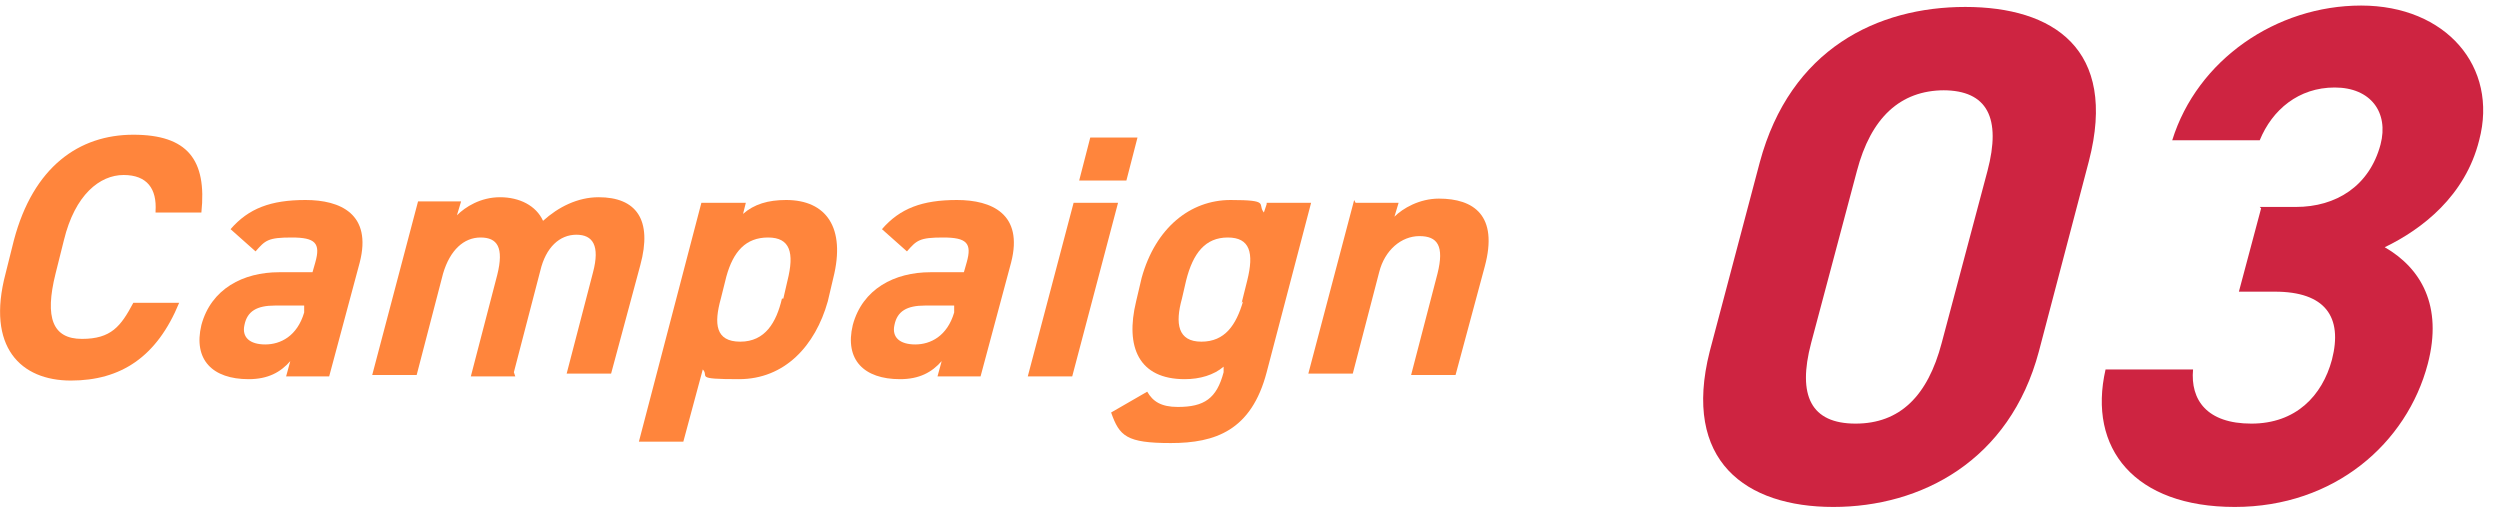
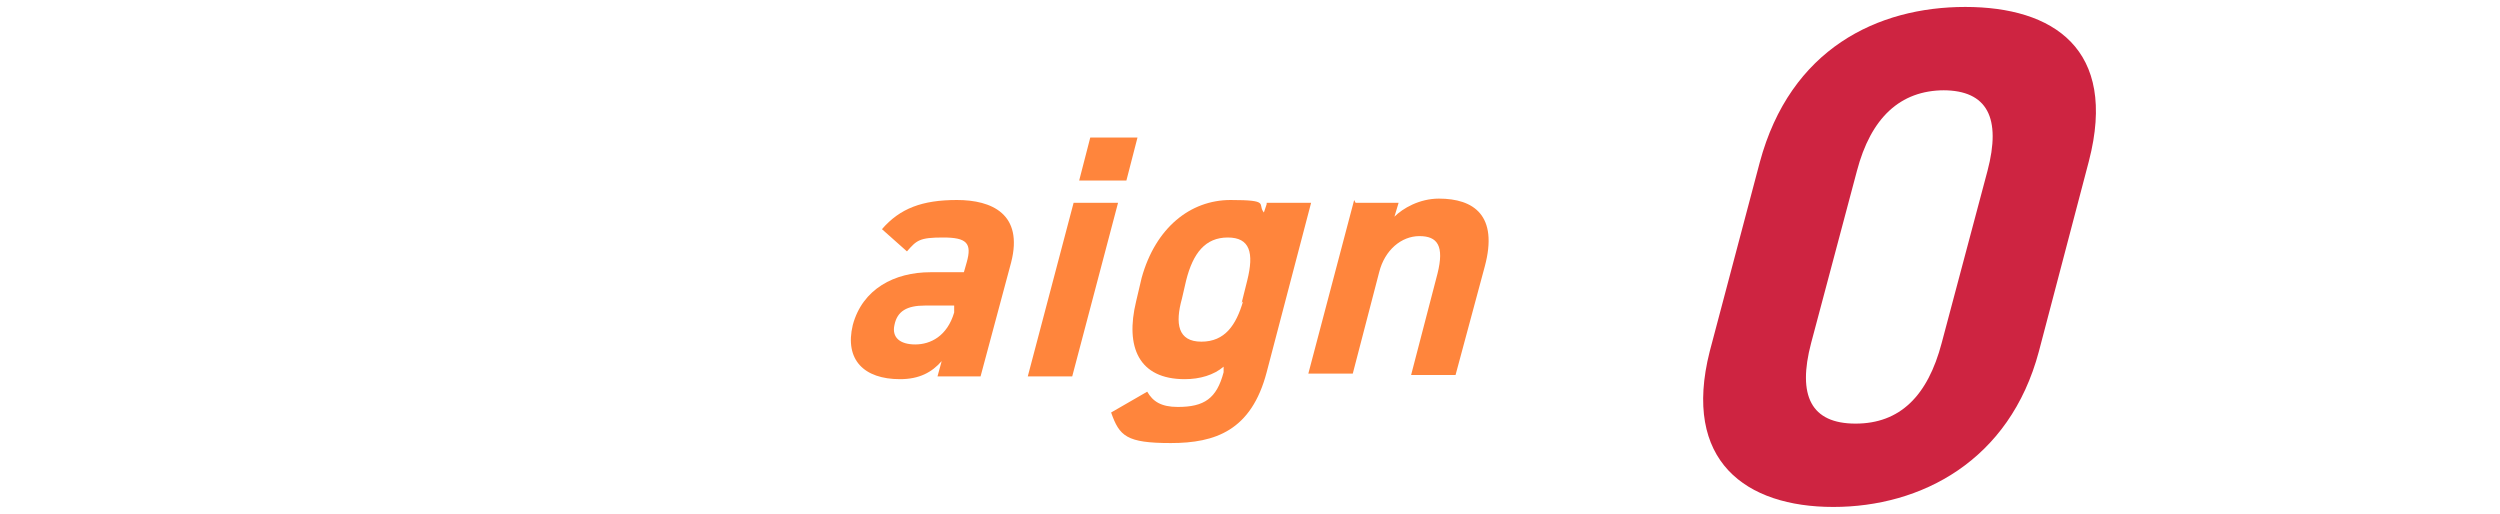
<svg xmlns="http://www.w3.org/2000/svg" version="1.1" viewBox="0 0 180 37">
  <defs>
    <style>
      .cls-1 {
        fill: #ff853c;
      }

      .cls-2 {
        fill: #ce2441;
      }
    </style>
  </defs>
  <g>
    <g id="_レイヤー_1" data-name="レイヤー_1">
      <g>
-         <path class="cls-1" d="M11.2,15.2c.1-1.6-.6-2.6-2.3-2.6s-3.5,1.4-4.3,4.7l-.6,2.4c-.8,3.2-.2,4.7,1.9,4.7s2.8-.9,3.7-2.6h3.3c-1.6,3.9-4.2,5.6-7.8,5.6S-1,25,.4,19.7l.6-2.4c1.4-5.3,4.7-7.6,8.6-7.6s5.3,1.8,4.9,5.6h-3.3Z" />
-         <path class="cls-1" d="M20,19.6h2.5l.2-.7c.4-1.4,0-1.8-1.7-1.8s-1.9.2-2.6,1l-1.8-1.6c1.3-1.5,2.9-2.1,5.4-2.1s4.8,1,3.9,4.5l-2.2,8.2h-3.1l.3-1.1c-.7.8-1.6,1.3-3,1.3-2.6,0-4-1.4-3.4-3.9.7-2.6,3-3.8,5.6-3.8ZM21.9,22h-2.1c-1.3,0-2,.4-2.2,1.4-.2.9.4,1.4,1.5,1.4s2.3-.6,2.8-2.3v-.5Z" />
-         <path class="cls-1" d="M37.1,27.1h-3.2l1.9-7.3c.5-2,0-2.7-1.2-2.7s-2.2.9-2.7,2.6l-1.9,7.3h-3.2l3.3-12.5h3.1l-.3,1c.6-.6,1.7-1.3,3.1-1.3s2.6.6,3.1,1.7c1.1-1,2.5-1.7,4-1.7,2.7,0,3.9,1.6,3,4.9l-2.1,7.8h-3.2l1.9-7.3c.5-1.9,0-2.7-1.2-2.7s-2.2.9-2.6,2.6l-1.9,7.3Z" />
-         <path class="cls-1" d="M59.6,21.7c-.9,3.2-3.1,5.6-6.4,5.6s-2.1-.2-2.6-.7l-1.4,5.2h-3.2l4.5-17.2h3.2l-.2.8c.8-.7,1.8-1,3.1-1,2.9,0,4.3,2,3.4,5.6l-.4,1.7ZM56.4,21.5l.3-1.3c.5-2,.2-3.1-1.4-3.1s-2.5,1-3,2.8l-.4,1.6c-.5,1.8-.4,3.1,1.4,3.1s2.6-1.4,3-3.1Z" />
        <path class="cls-1" d="M66.9,19.6h2.5l.2-.7c.4-1.4,0-1.8-1.7-1.8s-1.9.2-2.6,1l-1.8-1.6c1.3-1.5,2.9-2.1,5.4-2.1s4.8,1,3.9,4.5l-2.2,8.2h-3.1l.3-1.1c-.7.8-1.6,1.3-3,1.3-2.6,0-4-1.4-3.4-3.9.7-2.6,3-3.8,5.6-3.8ZM68.7,22h-2.1c-1.3,0-2,.4-2.2,1.4-.2.9.4,1.4,1.5,1.4s2.3-.6,2.8-2.3v-.5Z" />
        <path class="cls-1" d="M77.3,14.6h3.2l-3.3,12.5h-3.2l3.3-12.5ZM78.5,9.9h3.4l-.8,3.1h-3.4l.8-3.1Z" />
        <path class="cls-1" d="M91.2,14.6h3.2l-3.2,12.2c-1.1,4.2-3.7,5.1-6.9,5.1s-3.7-.5-4.3-2.2l2.6-1.5c.4.7,1,1.1,2.2,1.1,1.9,0,2.8-.6,3.3-2.5v-.4c-.7.6-1.7.9-2.8.9-3.3,0-4.3-2.3-3.5-5.6l.4-1.7c1-3.6,3.5-5.6,6.4-5.6s1.9.3,2.4.9l.2-.6ZM89.4,21.8l.4-1.6c.5-2,.2-3.1-1.4-3.1s-2.5,1.1-3,3.1l-.3,1.3c-.5,1.8-.3,3.1,1.4,3.1s2.5-1.2,3-2.9Z" />
        <path class="cls-1" d="M97.6,14.6h3.1l-.3,1c.6-.6,1.8-1.3,3.2-1.3,2.5,0,4.3,1.2,3.3,4.9l-2.1,7.8h-3.2l1.9-7.3c.5-2,0-2.7-1.3-2.7s-2.5,1-2.9,2.6l-1.9,7.3h-3.2l3.3-12.5Z" />
        <path class="cls-2" d="M146.8,25.3c-2.1,7.9-8.5,11.2-14.8,11.2s-10.9-3.3-8.9-11.2l3.6-13.6c2.2-8.2,8.5-11.2,14.8-11.2s11,3,8.9,11.1l-3.6,13.7ZM140,6.5c-3.2,0-5.3,2-6.3,5.8l-3.3,12.4c-1,3.8,0,5.8,3.2,5.8s5.2-2,6.2-5.8l3.3-12.4c1-3.8,0-5.8-3.2-5.8Z" />
-         <path class="cls-2" d="M162.7,14.9h2.6c2.9,0,5.3-1.5,6.1-4.5.6-2.3-.7-4.1-3.3-4.1s-4.5,1.6-5.4,3.8h-6.3c1.8-5.8,7.5-9.7,13.6-9.7s9.9,4.4,8.5,9.7c-1,4-4.1,6.4-6.8,7.7,2.6,1.5,4.2,4.2,3.1,8.4-1.5,5.7-6.7,10.3-13.9,10.3s-10.6-4.2-9.3-9.9h6.3c-.2,2.2,1,3.9,4.2,3.9s5.1-2,5.8-4.6c.8-3.1-.5-4.9-4.1-4.9h-2.6l1.6-6Z" />
      </g>
    </g>
  </g>
</svg>